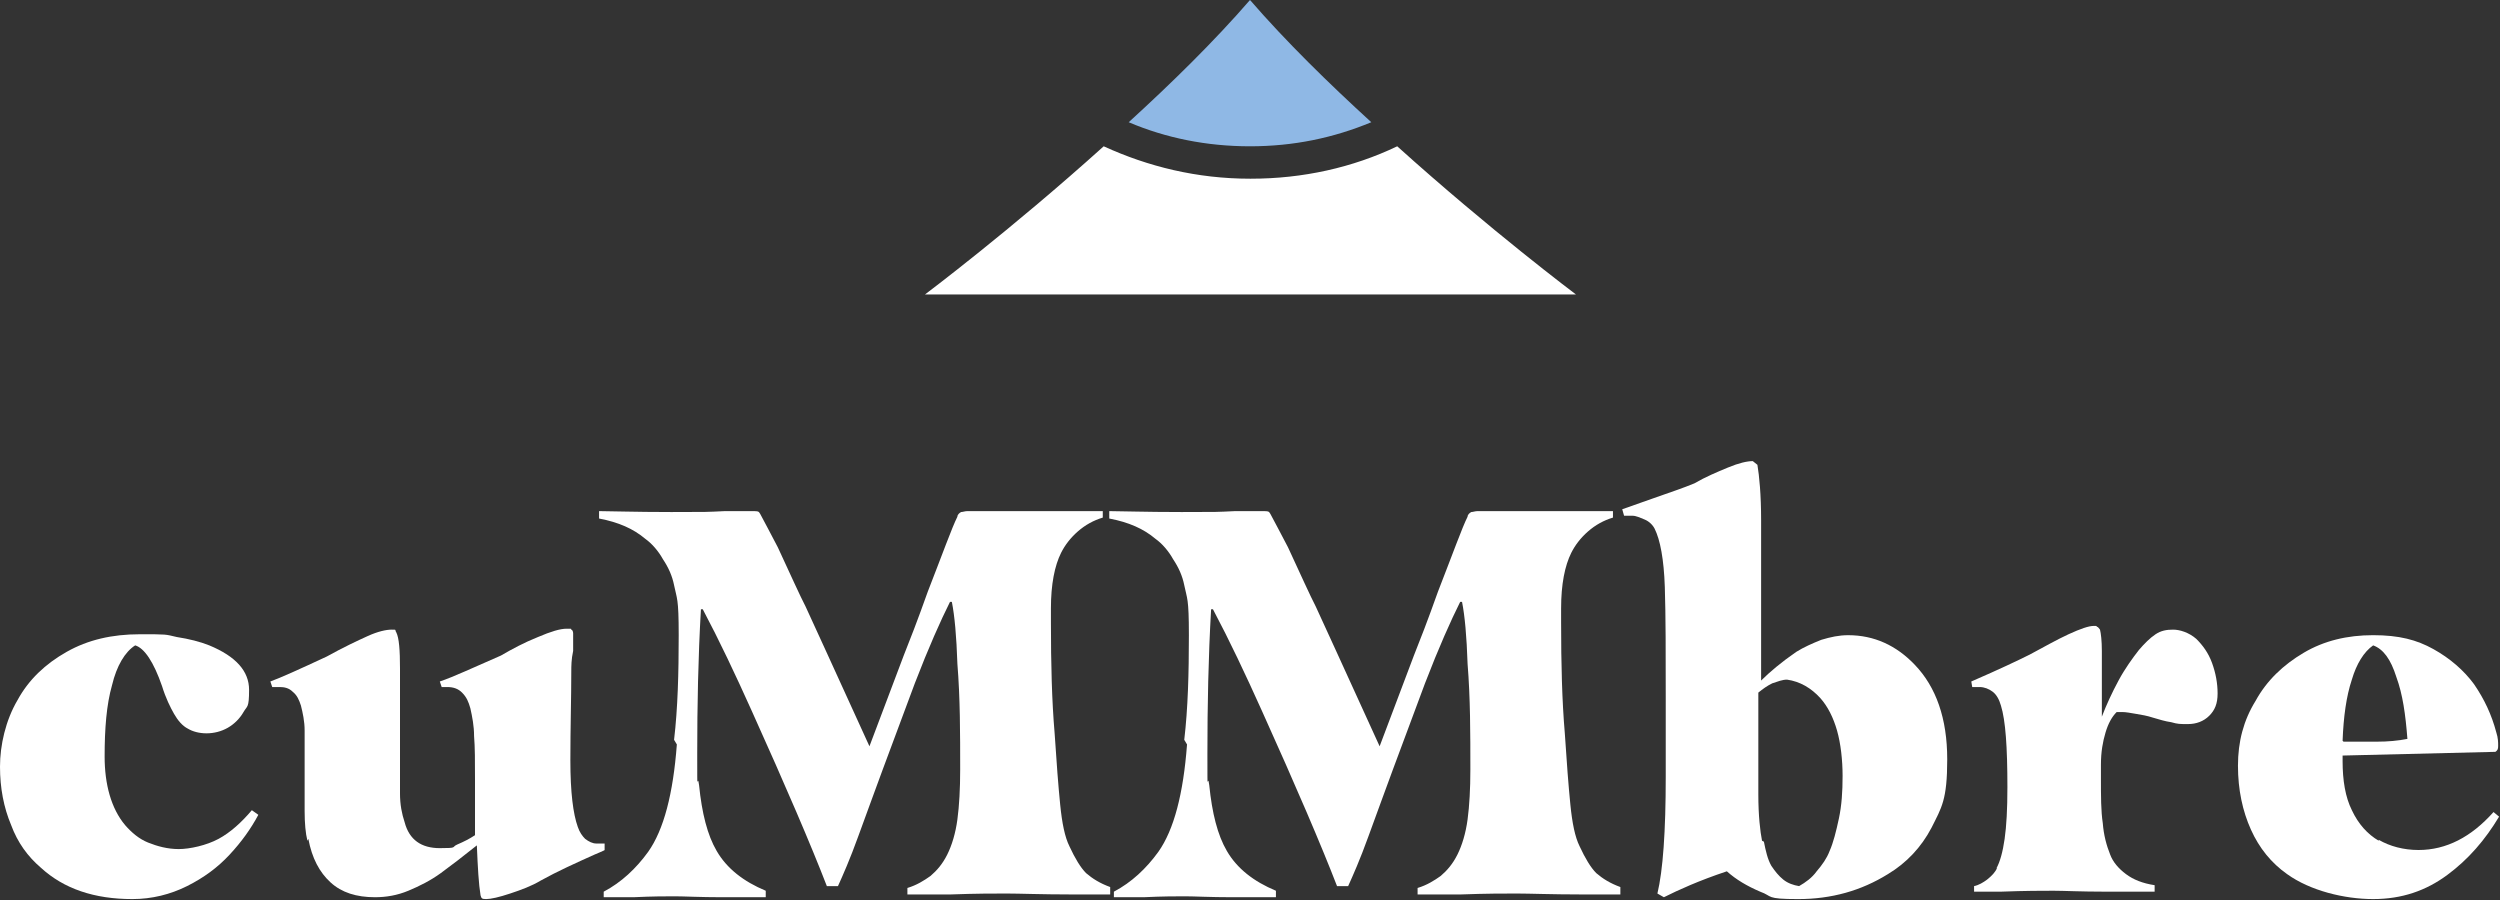
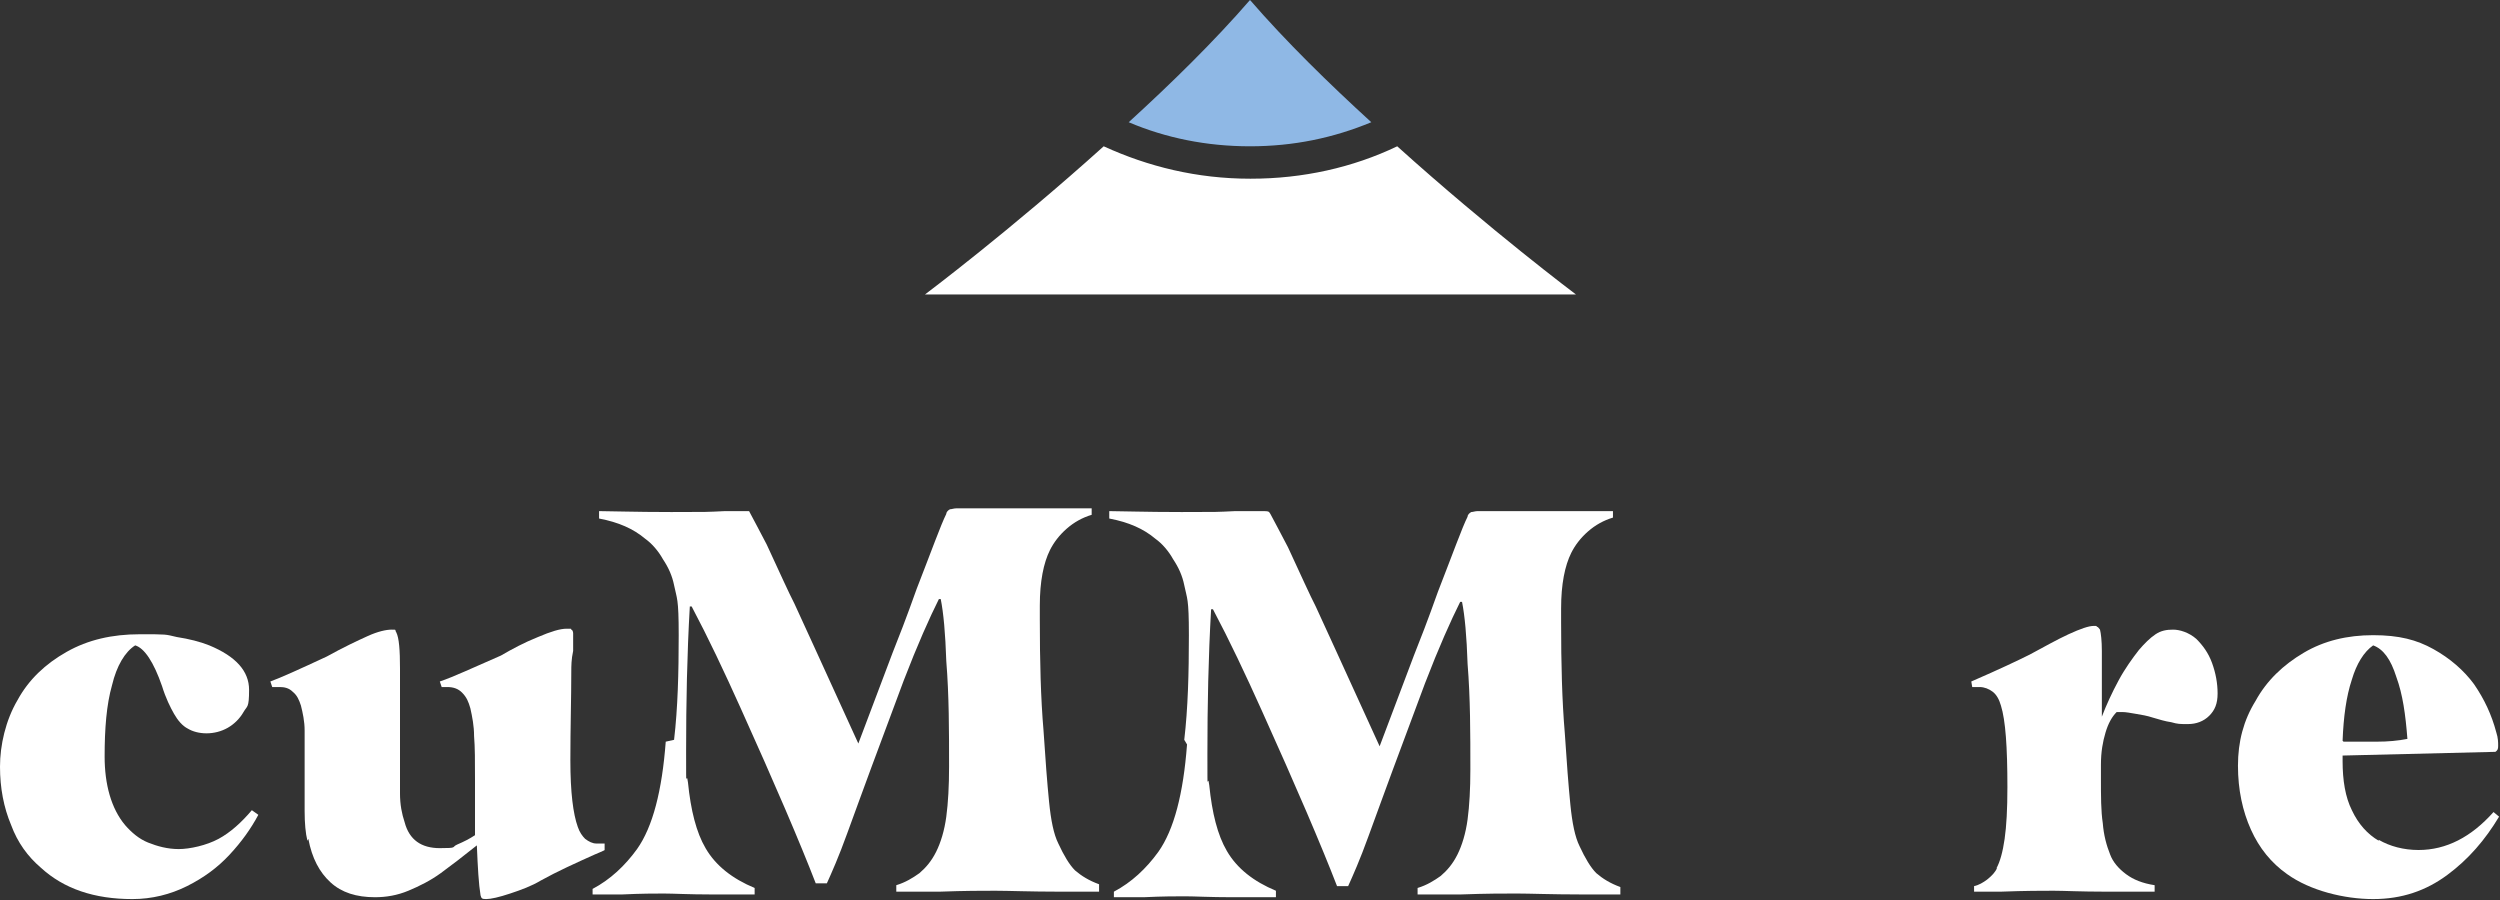
<svg xmlns="http://www.w3.org/2000/svg" id="Capa_1" data-name="Capa 1" version="1.1" viewBox="0 0 270 97.2">
  <rect x="0" y="0" width="270" height="97.2" fill="#333333" stroke="none" />
  <defs>
    <style>
      .cls-1 {
        clip-path: url(#clippath);
      }

      .cls-2 {
        fill: none;
      }

      .cls-2, .cls-3, .cls-4 {
        stroke-width: 0px;
      }

      .cls-3 {
        fill: #fff;
      }

      .cls-4 {
        fill: #8fb8e5;
      }
    </style>
    <clipPath id="clippath">
      <rect class="cls-2" width="270" height="97.2" />
    </clipPath>
  </defs>
  <g class="cls-1">
    <path class="cls-3" d="M20.2,95.7c-1.8.9-3.8,1.4-5.9,1.4-4.1,0-7.4-1.1-9.9-3.4-1.4-1.2-2.5-2.7-3.2-4.6C.4,87.2,0,85.1,0,82.8s.6-5,1.9-7.2c1.2-2.2,3-3.9,5.3-5.2,2.3-1.3,4.9-1.9,7.9-1.9s2.7,0,4,.3c1.3.2,2.5.5,3.5.9,2.9,1.2,4.3,2.8,4.3,4.8s-.2,1.7-.6,2.4c-.4.7-1,1.3-1.7,1.7-.7.4-1.5.6-2.3.6s-1.5-.2-2-.5c-.6-.3-1.1-.9-1.5-1.6-.4-.7-.9-1.7-1.3-3-.9-2.6-1.9-4.1-2.9-4.4-1.1.7-2,2.2-2.5,4.3-.6,2.1-.8,4.7-.8,7.7s.7,5.6,2.2,7.4c.7.8,1.5,1.5,2.5,1.9s2.1.7,3.3.7,3-.4,4.3-1.1c1.3-.7,2.5-1.8,3.6-3.1l.7.5c-.8,1.5-1.8,2.9-3.1,4.3-1.3,1.4-2.8,2.5-4.6,3.4" />
    <path class="cls-3" d="M33.2,90.8c-.2-.8-.3-1.9-.3-3.2,0-1.4,0-2.7,0-4.1,0-2,0-3.6,0-4.6,0-1-.2-1.9-.4-2.7-.2-.6-.4-1.1-.9-1.5-.4-.4-.9-.5-1.4-.5s-.6,0-.8,0l-.2-.6c1.1-.4,3.1-1.3,6.1-2.7,1.8-1,3.3-1.7,4.4-2.2,1.1-.5,2-.7,2.6-.7s.3,0,.5.3c.3.6.4,1.9.4,3.9s0,1.7,0,2.5v6.6c0,1.7,0,3.2,0,4.4,0,1.2.2,2.2.5,3.1.5,1.9,1.8,2.8,3.8,2.8s1.2-.1,1.9-.4,1.3-.6,1.9-1v-6c0-2,0-3.5-.1-4.7,0-1.1-.2-2.1-.4-3-.2-.7-.4-1.2-.9-1.7-.4-.4-.9-.6-1.6-.6s-.5,0-.6,0l-.2-.6c1.5-.5,3.6-1.5,6.6-2.8,1.2-.7,2.5-1.4,4-2,1.4-.6,2.4-.9,3.1-.9s.4,0,.5.1c.1,0,.2.2.2.4v1.9c-.2.9-.2,1.7-.2,2.2,0,2.9-.1,6.1-.1,9.6s.3,5.8.8,7.2c.2.6.5,1,.8,1.3.4.3.8.5,1.2.5s.8,0,.9,0v.7c.1,0-1.1.5-1.1.5-2,.9-4,1.8-5.8,2.8-1,.6-2.1,1-3.3,1.4-1.2.4-2.1.6-2.6.6s-.5-.1-.6-.4c-.2-1.2-.3-3-.4-5.4-1.5,1.2-2.8,2.2-3.9,3-1.1.8-2.3,1.4-3.5,1.9-1.2.5-2.4.7-3.6.7-2,0-3.6-.5-4.8-1.6-1.2-1.1-2-2.6-2.4-4.7" />
-     <path class="cls-3" d="M72.8,79.9c.4-3.4.5-7.2.5-11.3s-.2-3.9-.5-5.4c-.2-1-.6-1.9-1.2-2.8-.5-.9-1.2-1.7-1.9-2.2-1.3-1.1-2.9-1.8-5-2.2v-.8c1.2,0,3.8.1,7.8.1s3.7,0,5.8-.1c.7,0,1.5,0,2.6,0s1,0,1.2.3c.5.9,1.1,2.1,1.9,3.6.7,1.5,1.3,2.8,1.8,3.9.5,1.1.9,1.9,1.2,2.5l2.2,4.8,4.7,10.3,3.7-9.8c.6-1.5,1.5-3.8,2.6-6.9,1.6-4.1,2.6-6.9,3.2-8.1,0-.2.2-.4.4-.5.2,0,.4-.1.7-.1,1,0,1.8,0,2.5,0h4.8c3.5,0,5.9,0,7.3,0v.7c-1,.3-1.9.8-2.7,1.5s-1.4,1.5-1.8,2.3c-.7,1.4-1.1,3.4-1.1,6v1.5c0,4.5.1,8.5.4,12,.2,3.1.4,5.7.6,7.7.2,2,.5,3.5,1,4.5.6,1.3,1.2,2.3,1.8,2.9.7.6,1.5,1.1,2.6,1.5v.8c0,0-4.3,0-4.3,0-3.1,0-5.5-.1-6.9-.1s-3.3,0-6,.1h-4.7c0,0,0-.7,0-.7,1-.3,1.8-.8,2.5-1.3.7-.6,1.3-1.3,1.8-2.3.5-1,.9-2.3,1.1-3.8.2-1.5.3-3.3.3-5.4,0-3.9,0-7.7-.3-11.4-.1-3-.3-5.2-.6-6.7h-.2c-1,2-2.3,4.9-3.8,8.8l-3.5,9.4c-.8,2.2-1.7,4.6-2.6,7.1-.9,2.5-1.7,4.3-2.2,5.4h-1.2c-1.7-4.4-4.4-10.7-8.1-18.9-1.8-4-3.5-7.6-5.3-11h-.2c-.3,5.2-.4,10.4-.4,15.6s0,1.8.2,3.4c.3,3,.9,5.4,1.9,7.1,1.1,1.9,2.9,3.3,5.3,4.3v.7c0,0-4.7,0-4.7,0-2.4,0-4.1-.1-5.1-.1s-2.4,0-4.5.1h-3.2c0,0,0-.6,0-.6,1.9-1,3.5-2.5,4.8-4.3,1.7-2.4,2.7-6.3,3.1-11.6" />
+     <path class="cls-3" d="M72.8,79.9c.4-3.4.5-7.2.5-11.3s-.2-3.9-.5-5.4c-.2-1-.6-1.9-1.2-2.8-.5-.9-1.2-1.7-1.9-2.2-1.3-1.1-2.9-1.8-5-2.2v-.8c1.2,0,3.8.1,7.8.1s3.7,0,5.8-.1c.7,0,1.5,0,2.6,0c.5.9,1.1,2.1,1.9,3.6.7,1.5,1.3,2.8,1.8,3.9.5,1.1.9,1.9,1.2,2.5l2.2,4.8,4.7,10.3,3.7-9.8c.6-1.5,1.5-3.8,2.6-6.9,1.6-4.1,2.6-6.9,3.2-8.1,0-.2.2-.4.4-.5.2,0,.4-.1.7-.1,1,0,1.8,0,2.5,0h4.8c3.5,0,5.9,0,7.3,0v.7c-1,.3-1.9.8-2.7,1.5s-1.4,1.5-1.8,2.3c-.7,1.4-1.1,3.4-1.1,6v1.5c0,4.5.1,8.5.4,12,.2,3.1.4,5.7.6,7.7.2,2,.5,3.5,1,4.5.6,1.3,1.2,2.3,1.8,2.9.7.6,1.5,1.1,2.6,1.5v.8c0,0-4.3,0-4.3,0-3.1,0-5.5-.1-6.9-.1s-3.3,0-6,.1h-4.7c0,0,0-.7,0-.7,1-.3,1.8-.8,2.5-1.3.7-.6,1.3-1.3,1.8-2.3.5-1,.9-2.3,1.1-3.8.2-1.5.3-3.3.3-5.4,0-3.9,0-7.7-.3-11.4-.1-3-.3-5.2-.6-6.7h-.2c-1,2-2.3,4.9-3.8,8.8l-3.5,9.4c-.8,2.2-1.7,4.6-2.6,7.1-.9,2.5-1.7,4.3-2.2,5.4h-1.2c-1.7-4.4-4.4-10.7-8.1-18.9-1.8-4-3.5-7.6-5.3-11h-.2c-.3,5.2-.4,10.4-.4,15.6s0,1.8.2,3.4c.3,3,.9,5.4,1.9,7.1,1.1,1.9,2.9,3.3,5.3,4.3v.7c0,0-4.7,0-4.7,0-2.4,0-4.1-.1-5.1-.1s-2.4,0-4.5.1h-3.2c0,0,0-.6,0-.6,1.9-1,3.5-2.5,4.8-4.3,1.7-2.4,2.7-6.3,3.1-11.6" />
    <path class="cls-3" d="M127.9,79.9c.4-3.4.5-7.2.5-11.3s-.2-3.9-.5-5.4c-.2-1-.6-1.9-1.2-2.8-.5-.9-1.2-1.7-1.9-2.2-1.3-1.1-2.9-1.8-5-2.2v-.8c1.2,0,3.8.1,7.8.1s3.7,0,5.8-.1c.7,0,1.5,0,2.6,0s1,0,1.2.3c.5.9,1.1,2.1,1.9,3.6.7,1.5,1.3,2.8,1.8,3.9.5,1.1.9,1.9,1.2,2.5l2.2,4.8,4.7,10.3,3.7-9.8c.6-1.5,1.5-3.8,2.6-6.9,1.6-4.1,2.6-6.9,3.2-8.1,0-.2.2-.4.4-.5.2,0,.4-.1.7-.1,1,0,1.8,0,2.5,0h4.8c3.5,0,5.9,0,7.3,0v.7c-1,.3-1.9.8-2.7,1.5-.8.7-1.4,1.5-1.8,2.3-.7,1.4-1.1,3.4-1.1,6v1.5c0,4.5.1,8.5.4,12,.2,3.1.4,5.7.6,7.7.2,2,.5,3.5,1,4.5.6,1.3,1.2,2.3,1.8,2.9.7.6,1.5,1.1,2.6,1.5v.8c0,0-4.3,0-4.3,0-3.1,0-5.5-.1-6.9-.1s-3.3,0-6,.1h-4.7c0,0,0-.7,0-.7,1-.3,1.8-.8,2.5-1.3.7-.6,1.3-1.3,1.8-2.3.5-1,.9-2.3,1.1-3.8.2-1.5.3-3.3.3-5.4,0-3.9,0-7.7-.3-11.4-.1-3-.3-5.2-.6-6.7h-.2c-1,2-2.3,4.9-3.8,8.8l-3.5,9.4c-.8,2.2-1.7,4.6-2.6,7.1-.9,2.5-1.7,4.3-2.2,5.4h-1.2c-1.7-4.4-4.4-10.7-8.1-18.9-1.8-4-3.5-7.6-5.3-11h-.2c-.3,5.2-.4,10.4-.4,15.6s0,1.8.2,3.4c.3,3,.9,5.4,1.9,7.1,1.1,1.9,2.9,3.3,5.3,4.3v.7c0,0-4.7,0-4.7,0-2.4,0-4.1-.1-5.1-.1s-2.4,0-4.5.1h-3.2c0,0,0-.6,0-.6,1.9-1,3.5-2.5,4.8-4.3,1.7-2.4,2.7-6.3,3.1-11.6" />
-     <path class="cls-3" d="M190.5,90.9c.2,1,.4,1.9.8,2.6.4.6.8,1.1,1.3,1.5.5.4,1.1.6,1.7.7.7-.4,1.4-.9,1.9-1.6.6-.7,1.1-1.4,1.4-2.2.4-.9.7-2.1,1-3.5.3-1.4.4-2.9.4-4.6s-.2-3.5-.6-4.9c-.4-1.4-1-2.6-1.8-3.5-1-1.1-2.2-1.8-3.6-2-.5,0-1,.2-1.6.4-.6.3-1,.6-1.5,1v5.5c0,2.4,0,4.3,0,5.5,0,2.3.2,4,.4,5M179.9,75.7c0-5.1,0-9.2-.1-12.3-.1-3-.5-5.1-1.1-6.3-.2-.4-.6-.8-1.1-1-.5-.2-.9-.4-1.3-.4h-.9c0,0-.2-.7-.2-.7l3.4-1.2c1.7-.6,3.2-1.1,4.4-1.6,1.2-.7,2.4-1.2,3.6-1.7,1.2-.5,2.1-.7,2.7-.7l.5.4c.2,1.2.4,3.2.4,6s0,3.7,0,5.1v12.2c.9-.9,2.2-2,3.8-3.1.8-.5,1.7-.9,2.7-1.3,1-.3,1.9-.5,2.9-.5,2.8,0,5.2,1.1,7.2,3.2,2.3,2.4,3.5,5.8,3.5,10.2s-.6,5.2-1.7,7.4c-1.1,2.1-2.7,3.8-4.7,5-2.9,1.8-6.1,2.7-9.7,2.7s-2.7-.3-4.1-.8c-1.4-.6-2.6-1.3-3.6-2.2-3,1-5.2,2-6.8,2.8l-.7-.4c.6-2.5.9-6.7.9-12.6v-8.1Z" />
    <path class="cls-3" d="M215.6,93.8c.4-.7.7-1.8.9-3.2.2-1.4.3-3.2.3-5.6,0-4.3-.2-7.2-.7-8.8-.2-.7-.5-1.2-.9-1.5-.4-.3-.9-.5-1.4-.5h-.8c0,0-.1-.6-.1-.6,3-1.3,5.1-2.3,6.3-2.9,1.5-.8,2.9-1.6,4.2-2.2,1.3-.6,2.2-.9,2.7-.9s.2,0,.4.1c.1,0,.2.2.3.3.1.4.2,1.2.2,2.3,0,1.1,0,2.2,0,3.3v3.8c.5-1.3,1.1-2.6,1.8-3.9.7-1.3,1.5-2.4,2.2-3.3.6-.7,1.2-1.3,1.8-1.7.6-.4,1.2-.5,1.9-.5s1.7.3,2.5,1c.7.7,1.3,1.5,1.7,2.6.4,1.1.6,2.2.6,3.3s-.3,1.8-.9,2.4c-.6.6-1.4.9-2.3.9s-1.1,0-1.8-.2c-.7-.1-1.3-.3-2-.5-.6-.2-1.2-.3-1.8-.4-.6-.1-1.1-.2-1.5-.2s-.5,0-.6,0c-.5.5-.9,1.2-1.2,2.2-.3,1-.5,2.1-.5,3.5v1.4c0,2,0,3.6.2,4.9.1,1.3.4,2.4.8,3.4.3.8.9,1.5,1.7,2.1.8.6,1.8,1,3.1,1.2v.7c0,0-5.3,0-5.3,0-2.7,0-4.5-.1-5.6-.1s-3.1,0-5.7.1h-2.9c0,0,0-.6,0-.6.5-.1,1-.4,1.4-.7.5-.4.9-.8,1.1-1.3" />
    <path class="cls-3" d="M253.1,80.1c1.2,0,2.4,0,3.6,0,1.2,0,2.3-.1,3.3-.3-.2-2.6-.5-4.8-1.2-6.7-.6-1.9-1.4-3-2.5-3.4-1,.7-1.8,2-2.3,3.7-.6,1.8-.9,4-1,6.6M256.9,90.7c1.2.7,2.7,1.1,4.3,1.1,3,0,5.7-1.4,8.1-4.1l.6.5c-1.5,2.5-3.3,4.6-5.6,6.3-2.3,1.7-4.9,2.6-8,2.6s-6.8-.9-9.3-2.7c-1.7-1.2-3-2.8-3.9-4.8-.9-2-1.4-4.3-1.4-6.9s.6-4.9,1.9-7c1.2-2.2,3-3.9,5.2-5.2,2.2-1.3,4.7-1.9,7.5-1.9s4.7.5,6.5,1.5c1.8,1,3.3,2.3,4.4,3.8,1.1,1.6,1.9,3.3,2.4,5.2.2.6.2,1.1.2,1.4s0,.5-.3.7l-16.5.4v.6c0,2.1.3,3.9,1,5.3.7,1.5,1.7,2.6,2.9,3.3" />
    <path class="cls-4" d="M121.9,13.2c4,1.7,8.4,2.6,13.1,2.6s9-.9,13.1-2.6C143.5,9,138.9,4.5,135,0c-3.9,4.5-8.5,9-13.1,13.2" />
    <path class="cls-3" d="M135,19.3c-5.7,0-11-1.3-15.8-3.5-10.1,9.1-19.3,16-19.3,16h70.3s-9.2-6.9-19.3-16c-4.8,2.3-10.2,3.5-15.8,3.5" />
  </g>
</svg>